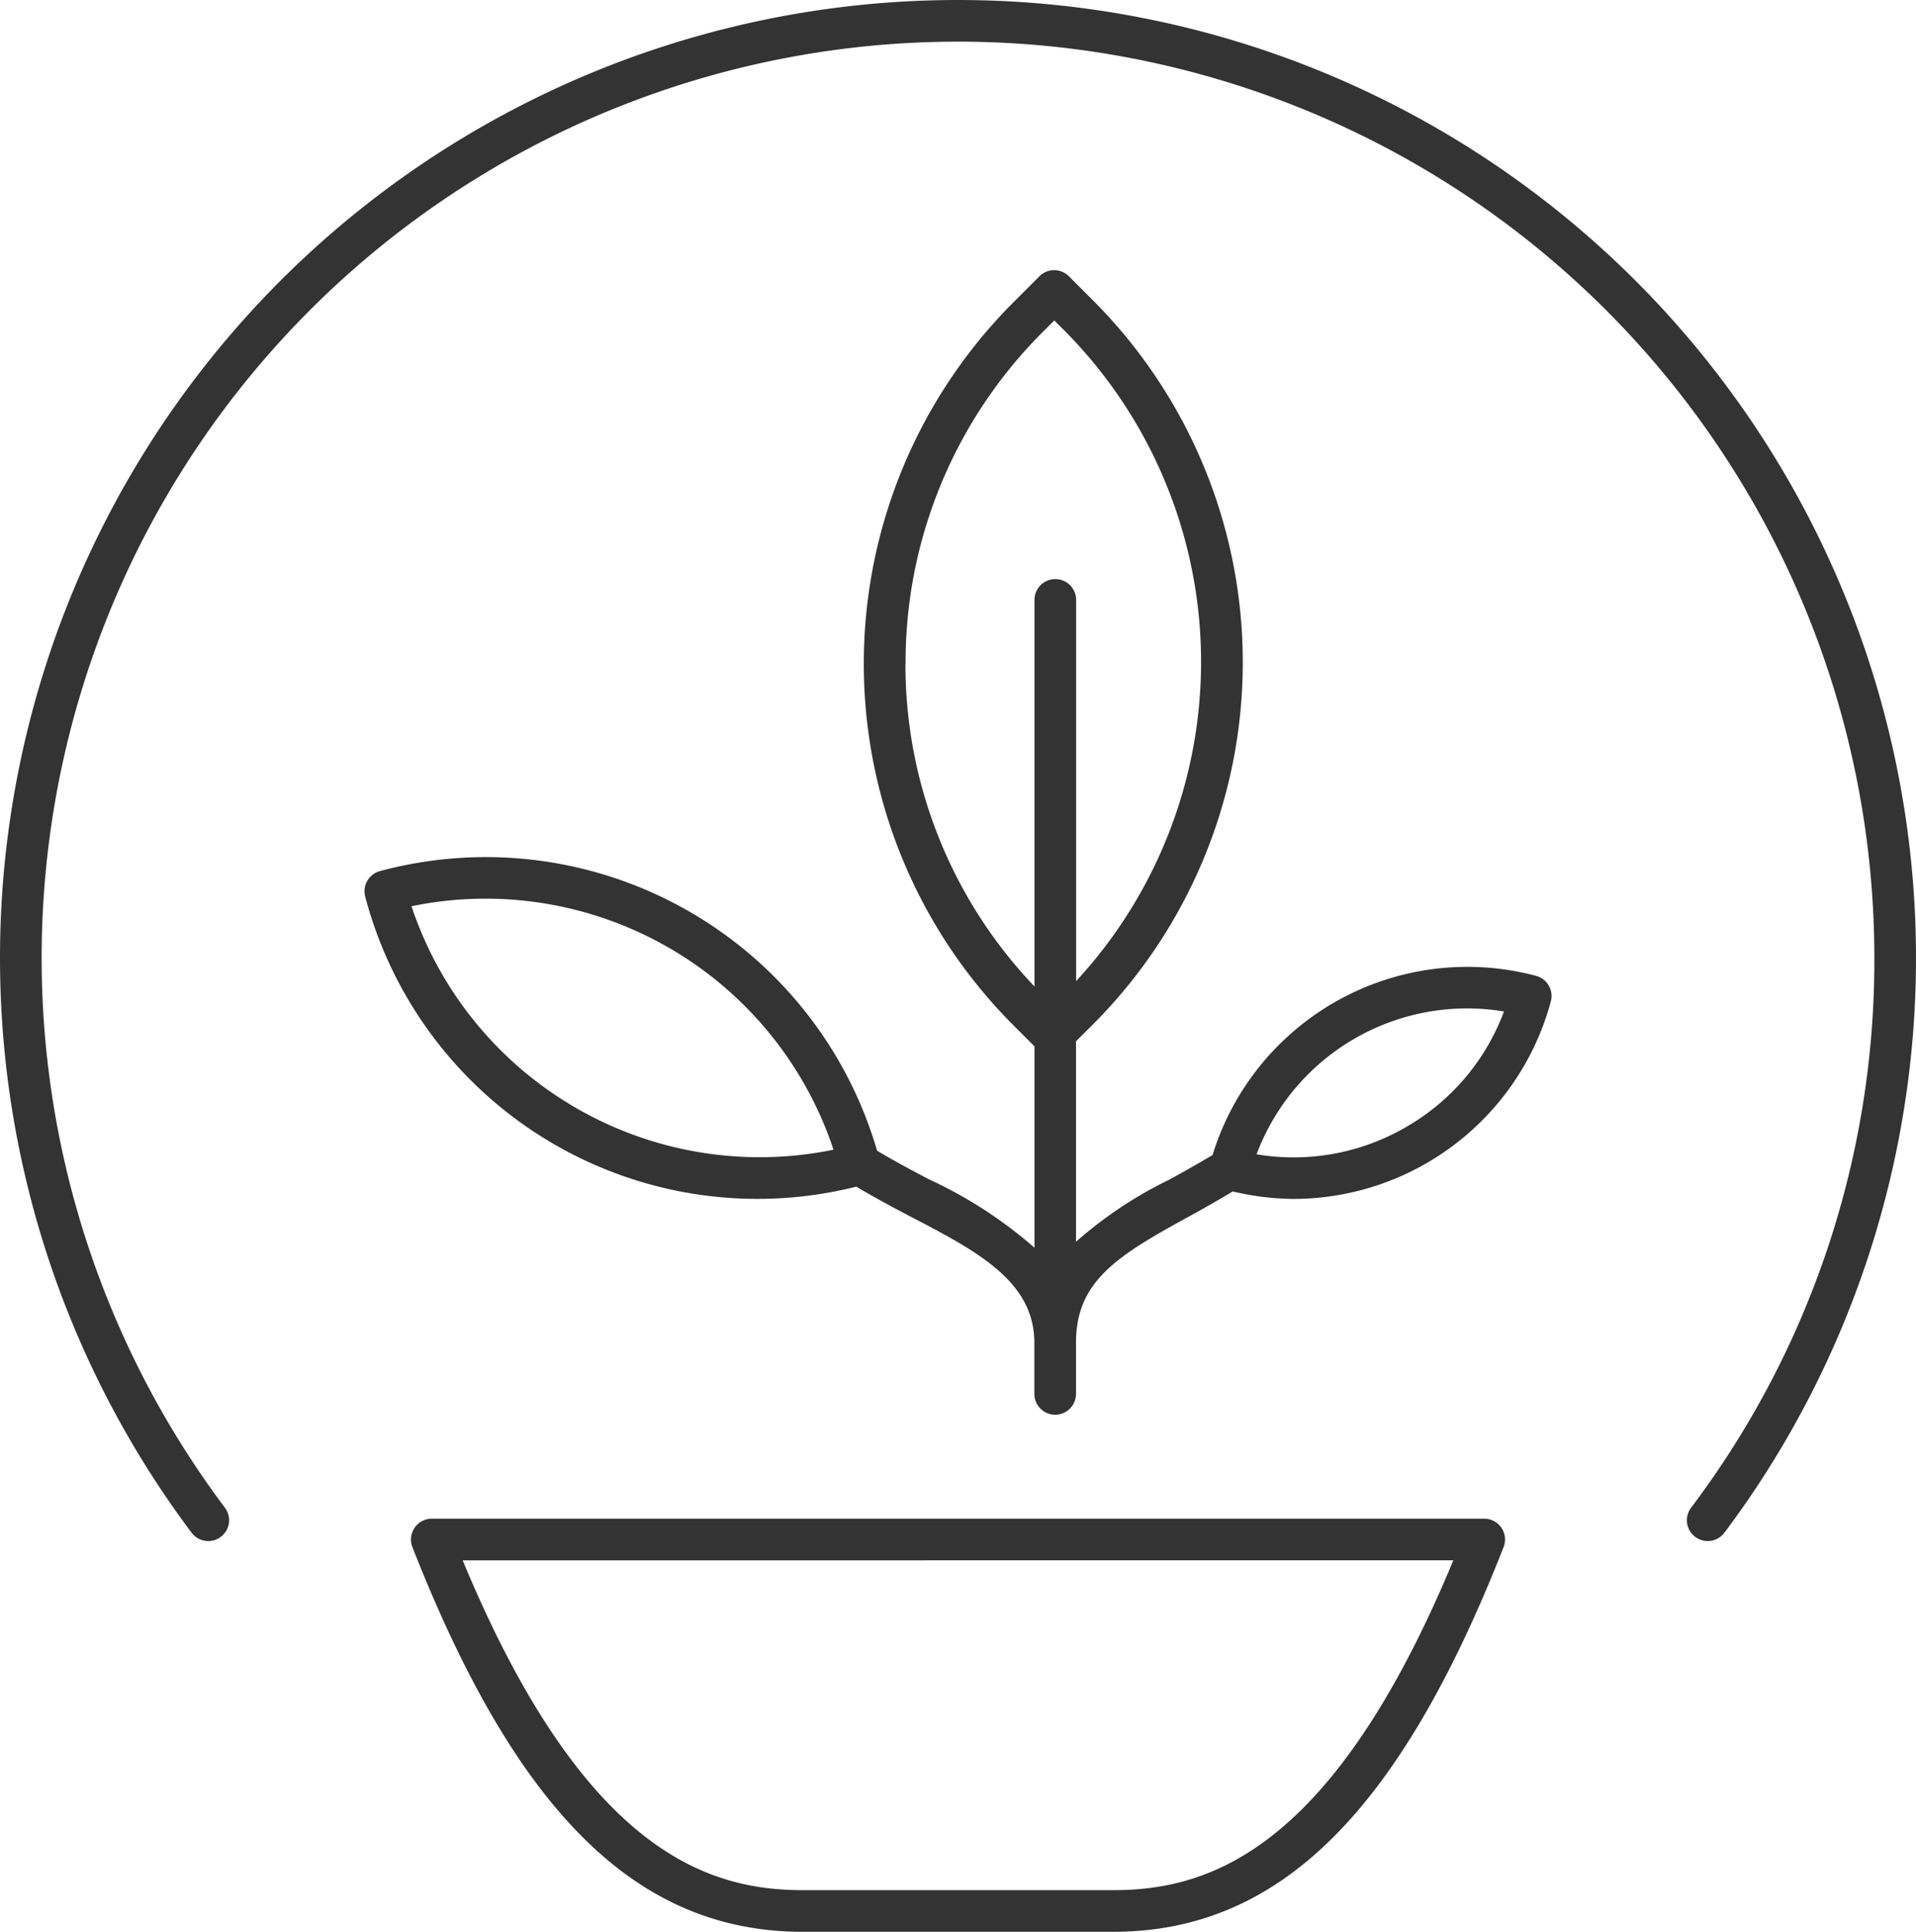
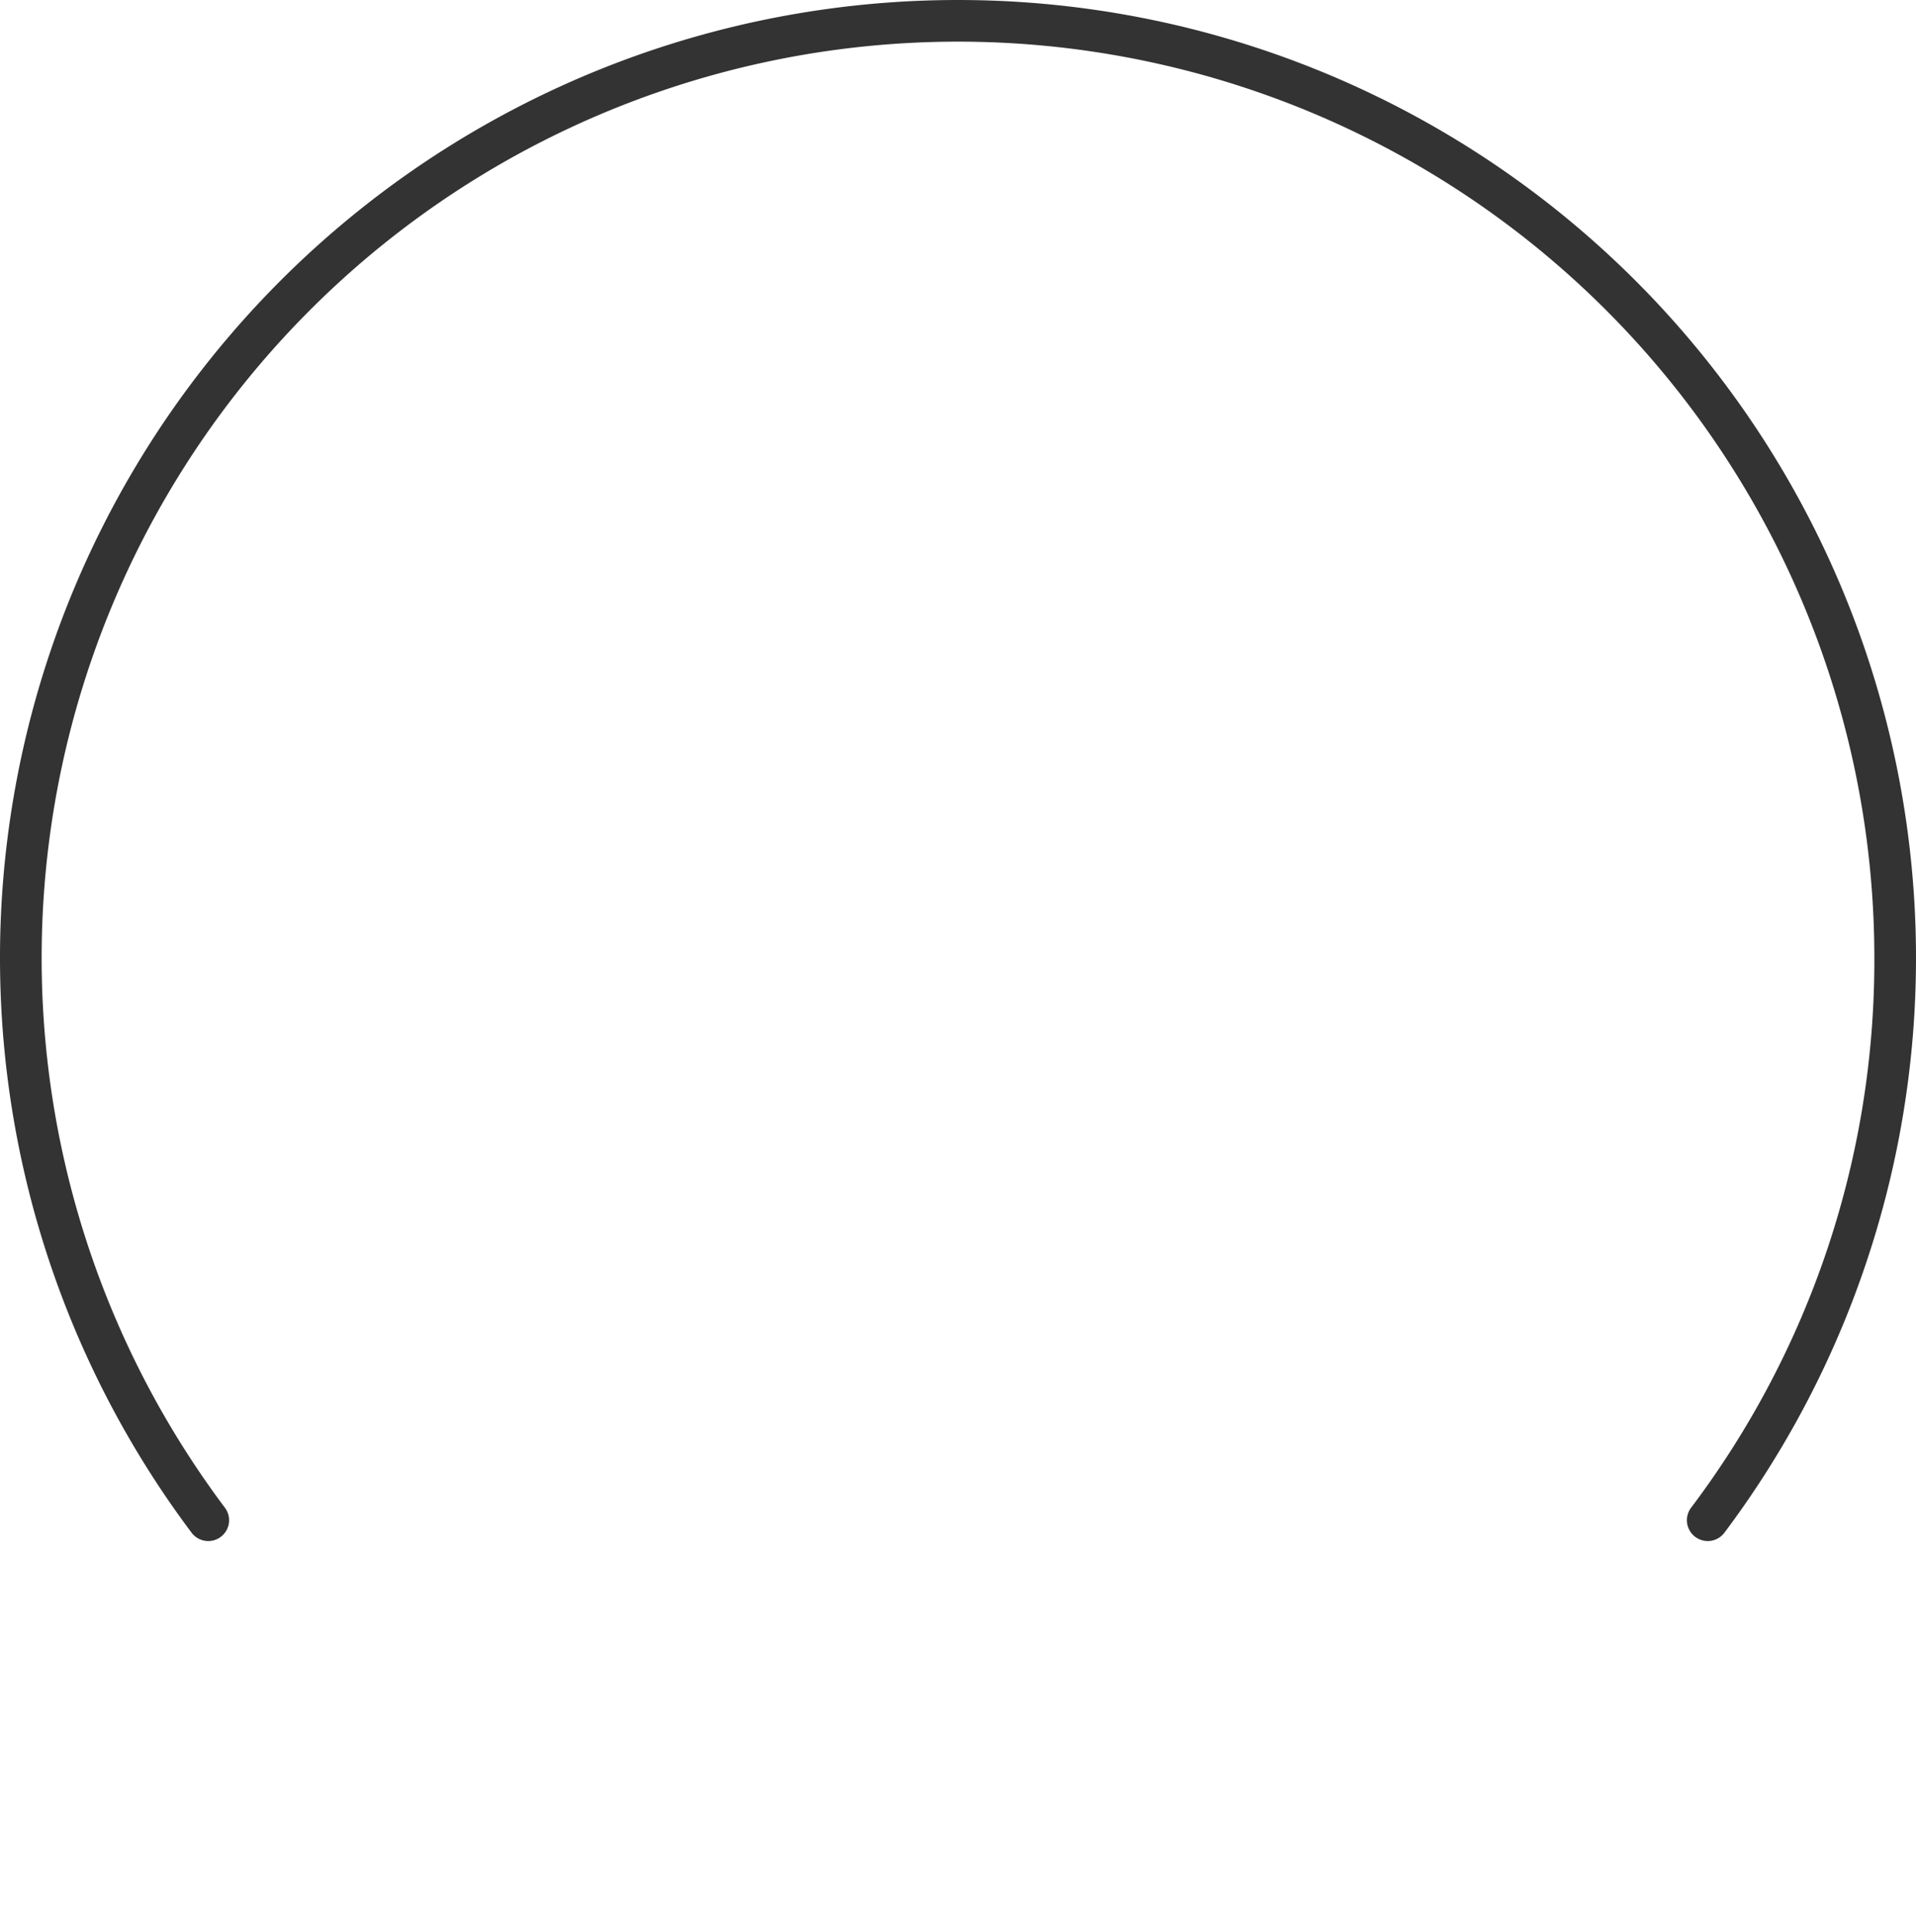
<svg xmlns="http://www.w3.org/2000/svg" width="46" height="46.383" viewBox="0 0 46 46.383">
  <g id="badge-whole-health-plant-holistic" transform="translate(23 23.191)">
    <g id="Group_19682" data-name="Group 19682" transform="translate(-23 -23.191)">
      <g id="Group_19680" data-name="Group 19680" transform="translate(-13 -12.809)">
-         <path id="Path_21151" data-name="Path 21151" d="M49.882,36.24a6.4,6.4,0,0,0-7.77,4.3c-.35.209-.7.407-1.043.594a9.94,9.94,0,0,0-2.236,1.489V37.81l.414-.413a12.3,12.3,0,0,0,0-17.37l-.585-.585a.5.5,0,0,0-.707,0l-.619.62a12.28,12.28,0,0,0,0,17.369l.5.5v4.835a10.54,10.54,0,0,0-2.521-1.636c-.423-.22-.848-.449-1.258-.693a9.783,9.783,0,0,0-11.936-6.713.5.5,0,0,0-.353.612A9.738,9.738,0,0,0,33.558,41.3c.421.25.857.486,1.292.713,1.6.833,2.978,1.553,2.983,3.028v1.235a.5.5,0,0,0,1,0V45.046c0-1.474.983-2.083,2.716-3.031.341-.187.695-.388,1.047-.6a6.5,6.5,0,0,0,1.466.18,6.41,6.41,0,0,0,6.172-4.746A.5.5,0,0,0,49.882,36.24Zm-27-1.673a8.8,8.8,0,0,1,10.129,5.846A8.811,8.811,0,0,1,22.879,34.567Zm11.859-5.82a11.21,11.21,0,0,1,3.307-7.98l.264-.264.231.231a11.288,11.288,0,0,1,.293,15.631V27.213a.5.5,0,0,0-1,0v9.28A11.2,11.2,0,0,1,34.738,28.747ZM46.752,39.872a5.368,5.368,0,0,1-3.584.651,5.4,5.4,0,0,1,5.94-3.429A5.35,5.35,0,0,1,46.752,39.872Z" fill="#333" />
        <path id="Path_21152" data-name="Path 21152" d="M36,12.809a23,23,0,0,0-18.4,36.8.5.5,0,1,0,.8-.6A22,22,0,1,1,58,35.809a21.808,21.808,0,0,1-4.4,13.2.5.5,0,0,0,.1.7.508.508,0,0,0,.3.1.5.5,0,0,0,.4-.2A23,23,0,0,0,36,12.809Z" fill="#333" />
-         <path id="Path_21153" data-name="Path 21153" d="M48.633,49.272H23.367a.5.5,0,0,0-.413.218.5.5,0,0,0-.053.464c2.507,6.388,5.4,9.237,9.378,9.237h7.442c3.977,0,6.87-2.849,9.378-9.237a.5.5,0,0,0-.053-.464A.5.5,0,0,0,48.633,49.272Zm-8.912,8.919H32.279c-2.288,0-5.265-.918-8.171-7.919H47.892C44.985,57.273,42.009,58.191,39.721,58.191Z" fill="#333" />
      </g>
    </g>
  </g>
</svg>